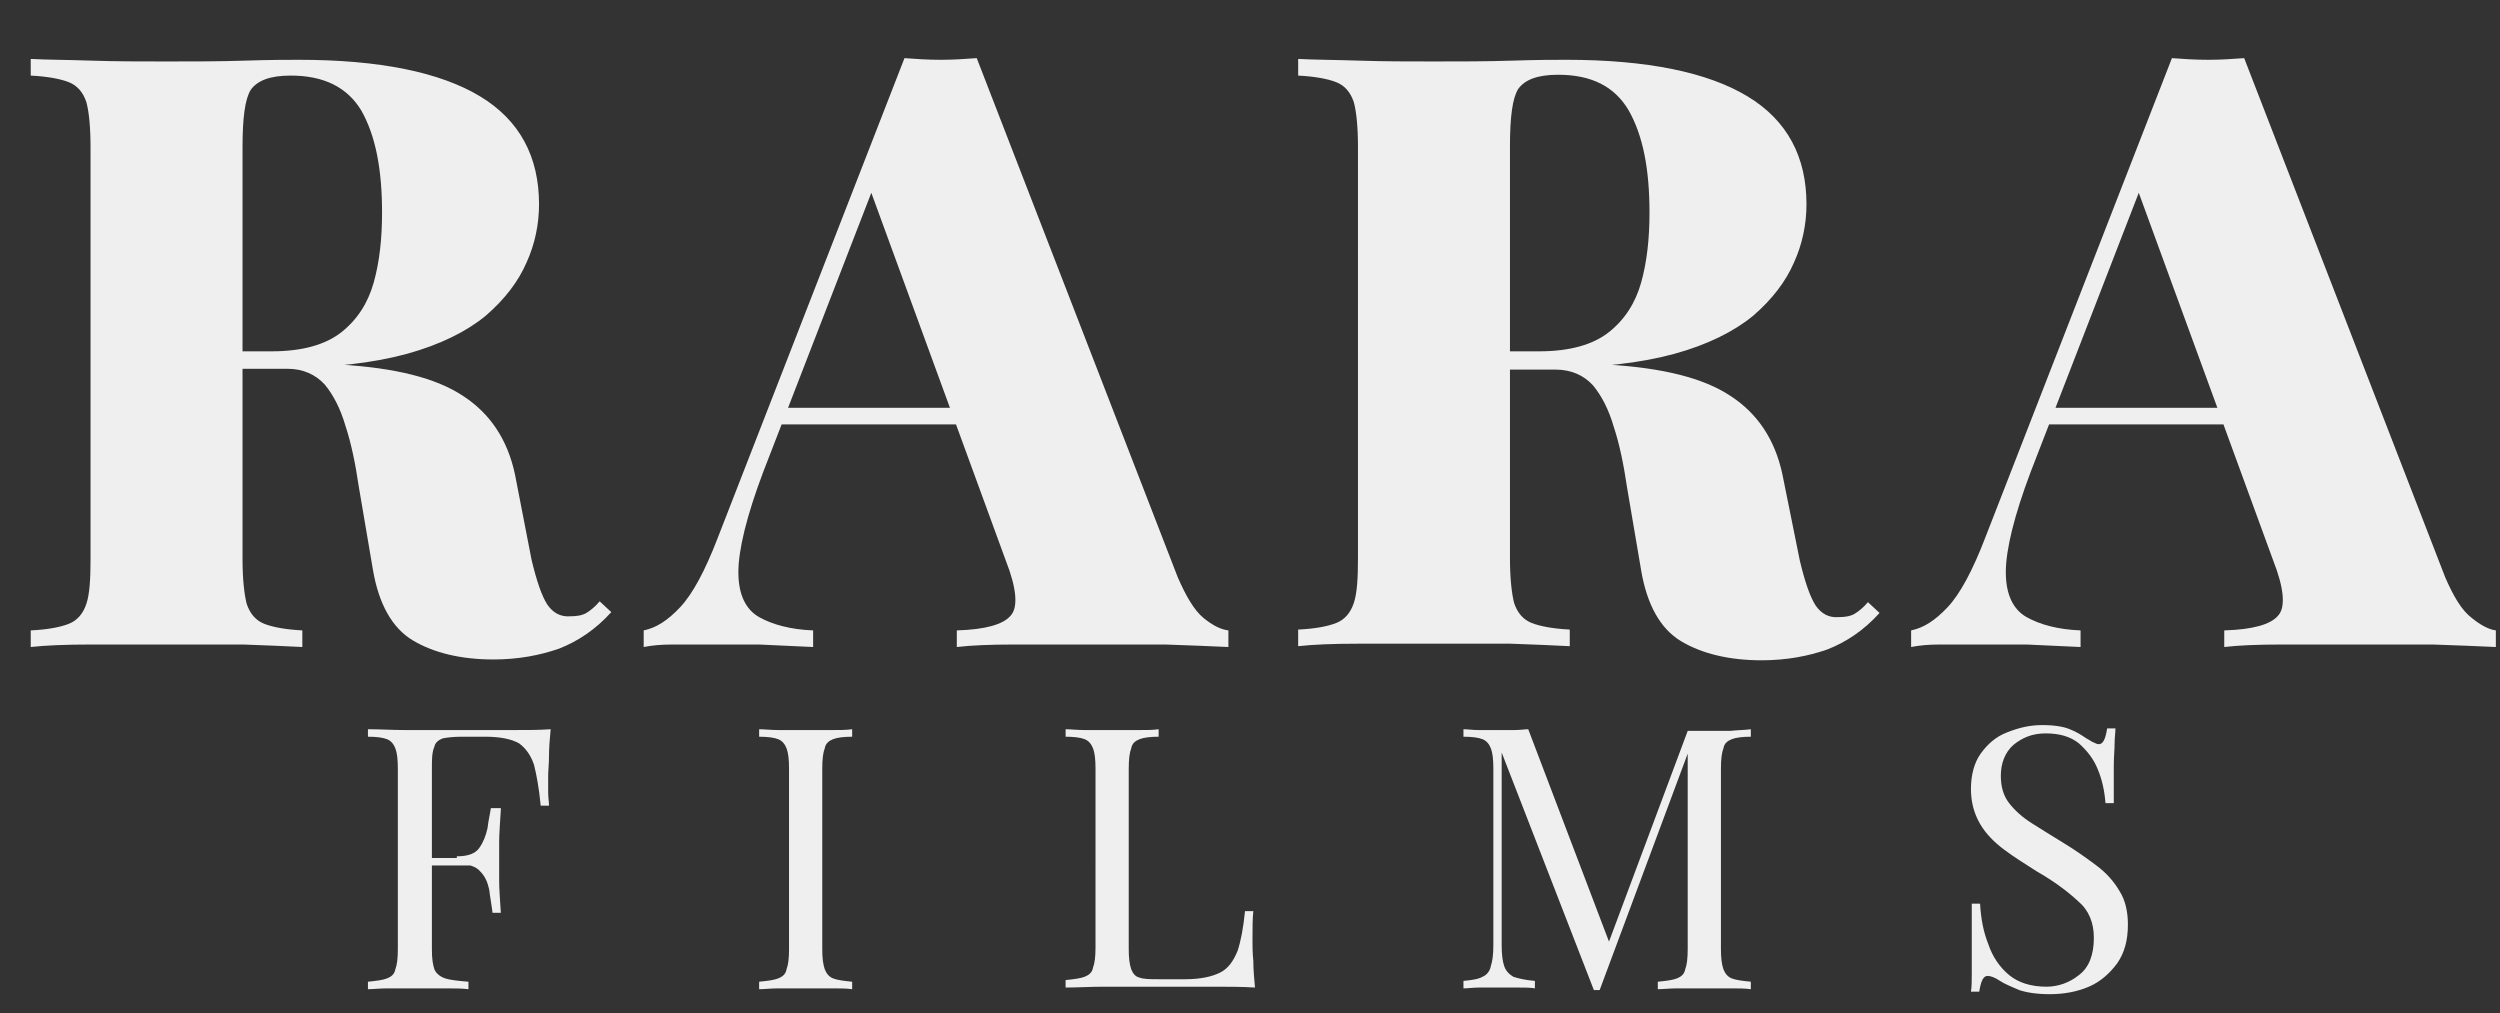
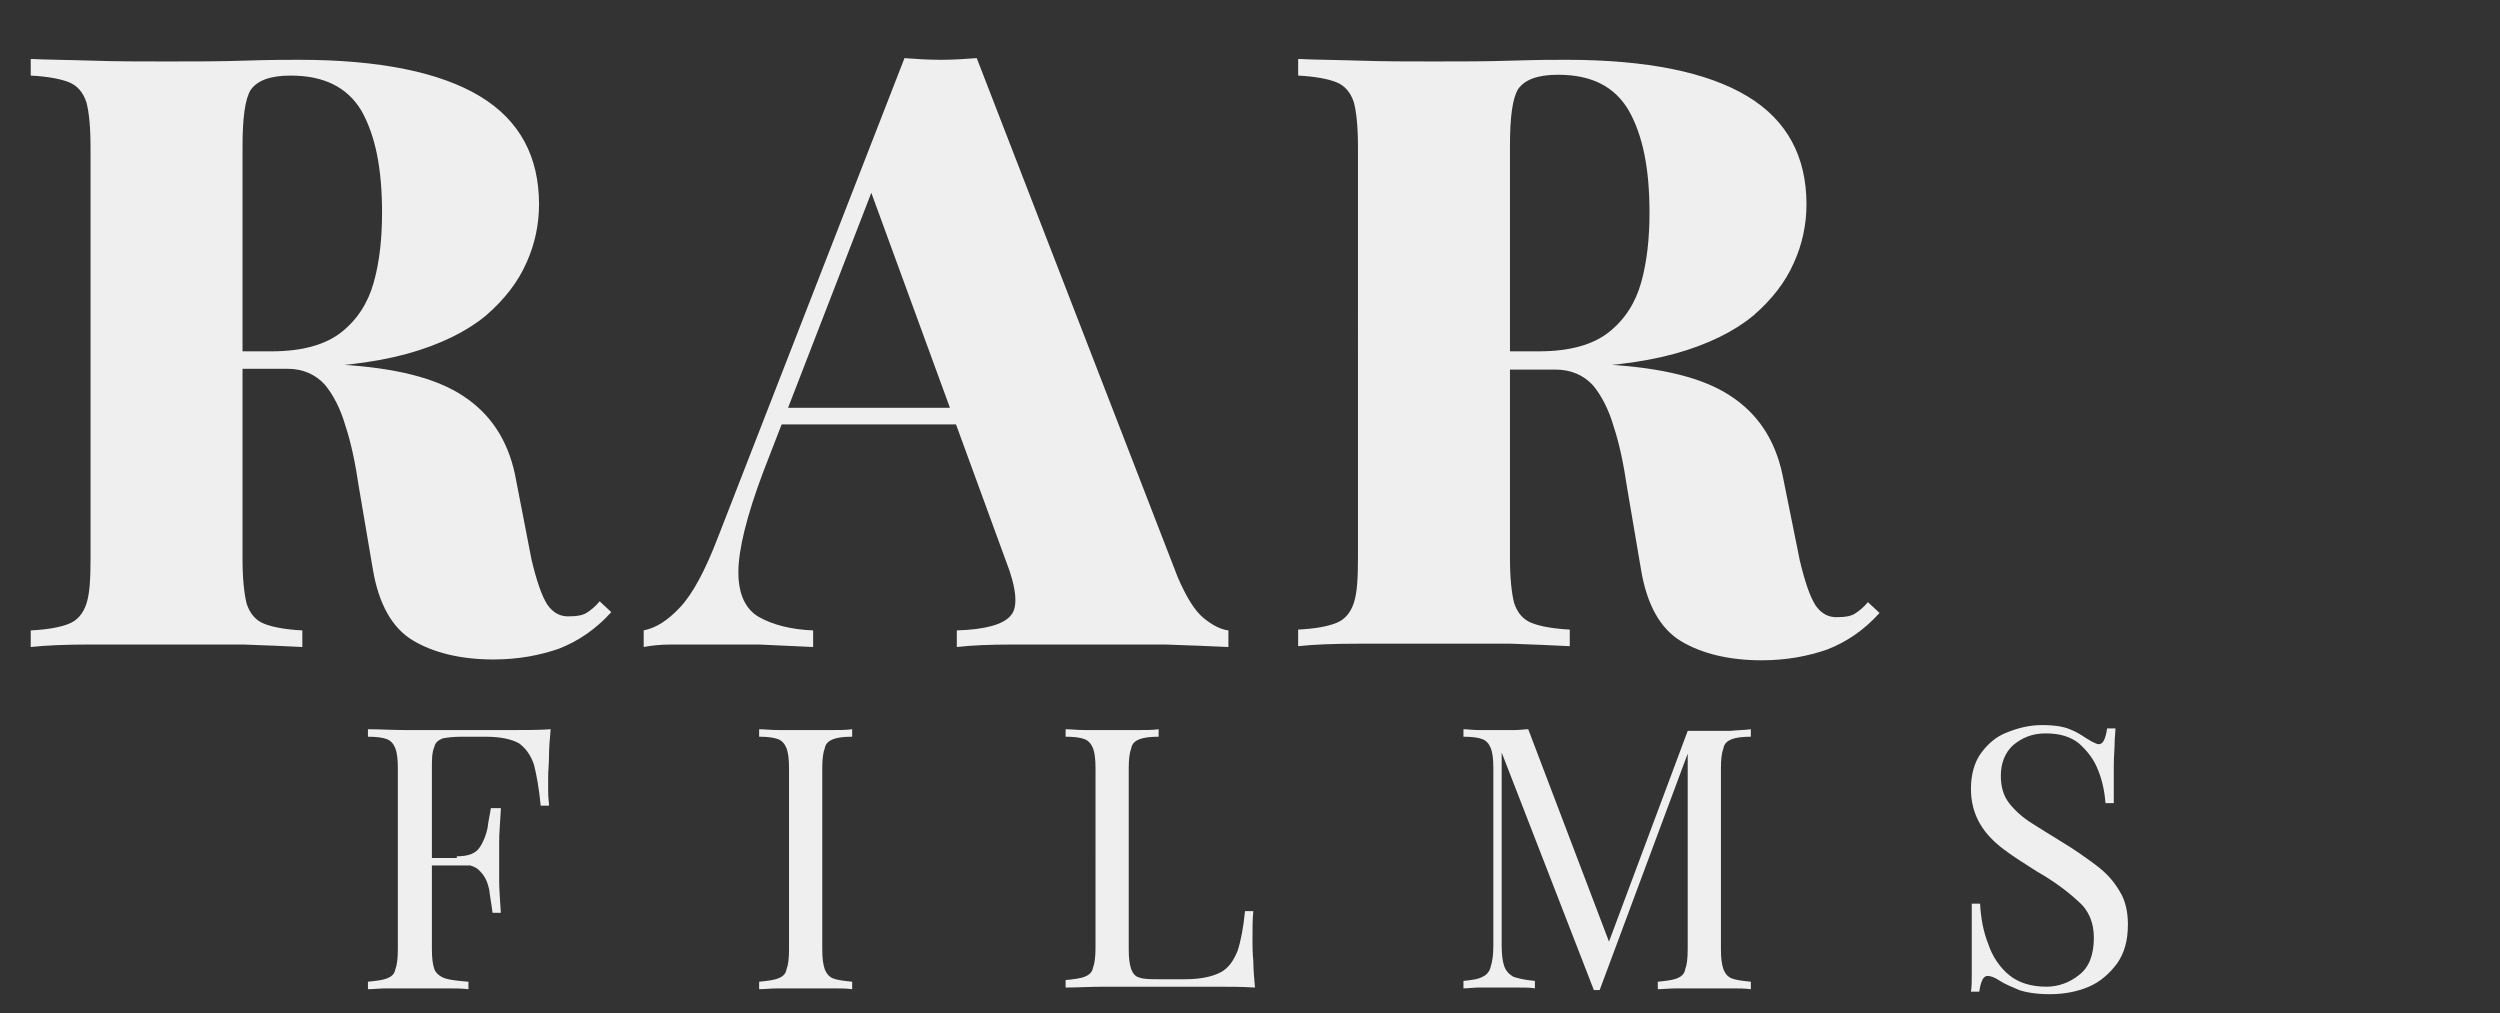
<svg xmlns="http://www.w3.org/2000/svg" version="1.1" id="Layer_1" x="0px" y="0px" viewBox="0 0 301 122" style="enable-background:new 0 0 301 122;" xml:space="preserve">
  <rect x="0" y="0" width="301" height="122" fill="#333333" stroke="none" />
  <style type="text/css">
	.st0{fill:#EFEFEF;}
</style>
  <g>
    <path class="st0" d="M3.8,7.1C5.6,7.2,8,7.2,11,7.3c3,0.1,6,0.1,9,0.1c3.3,0,6.4,0,9.5-0.1c3-0.1,5.2-0.1,6.5-0.1   c9.7,0,17,1.5,21.8,4.4c4.8,2.9,7.1,7.3,7.1,13c0,2.4-0.5,4.8-1.5,7c-1,2.3-2.6,4.4-4.9,6.4c-2.3,1.9-5.5,3.5-9.5,4.6   c-4,1.1-9.1,1.7-15.3,1.7h-9.6v-2h8.6c3.7,0,6.5-0.8,8.4-2.3s3.2-3.5,3.9-6s1-5.3,1-8.4c0-5.3-0.8-9.3-2.5-12.3   C41.8,10.5,39,9.1,35,9.1c-2.5,0-4,0.6-4.8,1.7c-0.7,1.1-1,3.4-1,6.9v49.6c0,2.4,0.2,4.2,0.5,5.4c0.4,1.2,1.1,2,2.1,2.4   c1,0.4,2.6,0.7,4.6,0.8v2c-1.9-0.1-4.3-0.2-7.1-0.3c-2.9,0-5.8,0-8.8,0c-3.4,0-6.6,0-9.6,0c-3,0-5.4,0.1-7.2,0.3v-2   c2.1-0.1,3.6-0.4,4.6-0.8c1-0.4,1.7-1.2,2.1-2.4c0.4-1.2,0.5-3,0.5-5.4V17.7c0-2.5-0.2-4.3-0.5-5.4c-0.4-1.2-1.1-2-2.1-2.4   c-1-0.4-2.6-0.7-4.6-0.8V7.1z M23.7,42.6c2.6,0.1,5,0.2,7.1,0.4c2.1,0.2,4,0.4,5.8,0.5c1.7,0.2,3.2,0.3,4.4,0.4   c6.6,0.4,11.5,1.6,14.8,3.8c3.2,2.1,5.3,5.2,6.2,9.4L64,67.4c0.6,2.5,1.2,4.3,1.9,5.4c0.7,1,1.6,1.5,2.8,1.4c0.7,0,1.4-0.1,1.9-0.4   c0.5-0.3,1.1-0.8,1.6-1.4l1.4,1.3c-1.9,2.1-4,3.5-6.3,4.4c-2.3,0.8-4.9,1.3-7.9,1.3c-3.9,0-7.2-0.8-9.7-2.3s-4.1-4.4-4.8-8.5   l-1.7-10c-0.4-2.7-0.9-5.2-1.6-7.3c-0.6-2.1-1.5-3.8-2.5-5c-1.1-1.2-2.6-1.9-4.5-1.9H23.9L23.7,42.6z" />
    <path class="st0" d="M117.6,7l24.2,62.5c1,2.3,2,4,3.1,4.9c1.1,0.9,2.1,1.4,3,1.5v2c-2.1-0.1-4.7-0.2-7.6-0.3c-3,0-6,0-9.1,0   c-3.2,0-6.2,0-9.1,0c-2.9,0-5.2,0.1-6.9,0.3v-2c3.4-0.1,5.6-0.7,6.5-1.8c0.9-1,0.7-3.3-0.6-6.6l-16.6-45.4l2-3L91.9,56.8   c-2,5.3-3,9.4-3,12.1c0,2.7,0.9,4.5,2.5,5.4c1.6,0.9,3.8,1.5,6.5,1.6v2c-2.3-0.1-4.5-0.2-6.5-0.3c-2,0-4.1,0-6.4,0   c-1.3,0-2.7,0-4,0c-1.4,0-2.5,0.1-3.5,0.3v-2c1.5-0.3,2.9-1.2,4.4-2.8c1.5-1.6,3-4.4,4.5-8.3L108.9,7c1.3,0.1,2.8,0.2,4.4,0.2   C114.8,7.2,116.2,7.1,117.6,7z M122.8,49.1v2H93l1-2H122.8z" />
    <path class="st0" d="M156.4,7.1c1.8,0.1,4.2,0.1,7.2,0.2c3,0.1,6,0.1,9,0.1c3.3,0,6.4,0,9.5-0.1c3-0.1,5.2-0.1,6.5-0.1   c9.7,0,17,1.5,21.8,4.4c4.8,2.9,7.1,7.3,7.1,13c0,2.4-0.5,4.8-1.5,7c-1,2.3-2.6,4.4-4.9,6.4c-2.3,1.9-5.5,3.5-9.5,4.6   c-4,1.1-9.1,1.7-15.3,1.7h-9.6v-2h8.6c3.7,0,6.5-0.8,8.4-2.3s3.2-3.5,3.9-6s1-5.3,1-8.4c0-5.3-0.8-9.3-2.5-12.3   c-1.7-2.9-4.5-4.3-8.5-4.3c-2.5,0-4,0.6-4.8,1.7c-0.7,1.1-1,3.4-1,6.9v49.6c0,2.4,0.2,4.2,0.5,5.4c0.4,1.2,1.1,2,2.1,2.4   c1,0.4,2.6,0.7,4.6,0.8v2c-1.9-0.1-4.3-0.2-7.1-0.3c-2.9,0-5.8,0-8.8,0c-3.4,0-6.6,0-9.6,0c-3,0-5.4,0.1-7.2,0.3v-2   c2.1-0.1,3.6-0.4,4.6-0.8c1-0.4,1.7-1.2,2.1-2.4c0.4-1.2,0.5-3,0.5-5.4V17.7c0-2.5-0.2-4.3-0.5-5.4c-0.4-1.2-1.1-2-2.1-2.4   c-1-0.4-2.6-0.7-4.6-0.8V7.1z M176.3,42.6c2.6,0.1,5,0.2,7.1,0.4c2.1,0.2,4,0.4,5.8,0.5c1.7,0.2,3.2,0.3,4.4,0.4   c6.6,0.4,11.5,1.6,14.8,3.8c3.2,2.1,5.3,5.2,6.2,9.4l2.1,10.4c0.6,2.5,1.2,4.3,1.9,5.4c0.7,1,1.6,1.5,2.8,1.4   c0.7,0,1.4-0.1,1.9-0.4c0.5-0.3,1.1-0.8,1.6-1.4l1.4,1.3c-1.9,2.1-4,3.5-6.3,4.4c-2.3,0.8-4.9,1.3-7.9,1.3c-3.9,0-7.2-0.8-9.7-2.3   s-4.1-4.4-4.8-8.5l-1.7-10c-0.4-2.7-0.9-5.2-1.6-7.3c-0.6-2.1-1.5-3.8-2.5-5c-1.1-1.2-2.6-1.9-4.5-1.9h-10.8L176.3,42.6z" />
-     <path class="st0" d="M270.2,7l24.2,62.5c1,2.3,2,4,3.2,4.9c1.1,0.9,2.1,1.4,2.9,1.5v2c-2.1-0.1-4.7-0.2-7.6-0.3c-3,0-6,0-9.1,0   c-3.2,0-6.2,0-9.1,0c-2.9,0-5.2,0.1-6.9,0.3v-2c3.4-0.1,5.6-0.7,6.5-1.8c0.9-1,0.7-3.3-0.6-6.6l-16.6-45.4l2-3l-14.6,37.7   c-2,5.3-3,9.4-3,12.1c0,2.7,0.9,4.5,2.5,5.4c1.6,0.9,3.8,1.5,6.5,1.6v2c-2.3-0.1-4.5-0.2-6.5-0.3c-2,0-4.1,0-6.4,0   c-1.3,0-2.7,0-4,0c-1.4,0-2.5,0.1-3.5,0.3v-2c1.5-0.3,2.9-1.2,4.4-2.8c1.5-1.6,3-4.4,4.5-8.3L261.5,7c1.3,0.1,2.8,0.2,4.4,0.2   C267.4,7.2,268.8,7.1,270.2,7z M275.4,49.1v2h-29.8l1-2H275.4z" />
  </g>
  <g>
    <path class="st0" d="M66.3,87.8c-0.1,1.1-0.2,2.2-0.2,3.2c0,1-0.1,1.8-0.1,2.4c0,0.7,0,1.4,0,2c0,0.6,0.1,1.2,0.1,1.6h-1   c-0.2-2.1-0.5-3.7-0.8-4.9c-0.4-1.2-1-2-1.8-2.6c-0.9-0.5-2.2-0.8-4.1-0.8h-2.8c-1,0-1.8,0.1-2.3,0.2c-0.5,0.2-0.9,0.5-1,1   C52,90.6,52,91.4,52,92.5v21.8c0,1.1,0.1,1.8,0.3,2.4c0.2,0.5,0.7,0.9,1.3,1.1c0.6,0.2,1.6,0.3,2.8,0.4v0.9   c-0.8-0.1-1.7-0.1-2.9-0.1c-1.2,0-2.4,0-3.6,0c-1.1,0-2.2,0-3.2,0c-1,0-1.8,0.1-2.4,0.1v-0.9c1-0.1,1.8-0.2,2.3-0.4   c0.5-0.2,0.9-0.5,1-1.1c0.2-0.5,0.3-1.3,0.3-2.4V92.5c0-1.1-0.1-1.9-0.3-2.4c-0.2-0.5-0.5-0.9-1-1.1c-0.5-0.2-1.3-0.3-2.3-0.3v-0.9   c1.4,0,3,0.1,4.6,0.1c1.6,0,3.2,0,4.6,0c1.5,0,2.6,0,3.5,0c1.3,0,2.9,0,4.6,0C63.4,87.9,64.9,87.9,66.3,87.8z M59.4,103.3v0.9h-8.8   v-0.9H59.4z M60.3,97.5c-0.1,1.7-0.2,2.9-0.2,3.8c0,0.9,0,1.7,0,2.4c0,0.7,0,1.5,0,2.4c0,0.9,0.1,2.2,0.2,3.8h-1   c-0.1-0.9-0.3-1.9-0.4-2.8c-0.2-0.9-0.5-1.6-1.1-2.2c-0.5-0.6-1.5-0.9-2.8-0.9v-0.9c1.3,0,2.2-0.3,2.7-1c0.5-0.7,0.8-1.5,1-2.4   c0.1-0.9,0.3-1.7,0.4-2.4H60.3z" />
    <path class="st0" d="M102.6,87.8v0.9c-1,0-1.8,0.1-2.3,0.3c-0.5,0.2-0.9,0.5-1,1.1c-0.2,0.5-0.3,1.3-0.3,2.4v21.8   c0,1.1,0.1,1.8,0.3,2.4c0.2,0.5,0.5,0.9,1,1.1c0.5,0.2,1.3,0.3,2.3,0.4v0.9c-0.7-0.1-1.5-0.1-2.5-0.1c-1,0-2,0-3.1,0   c-1.1,0-2.2,0-3.2,0c-1,0-1.8,0.1-2.4,0.1v-0.9c1-0.1,1.8-0.2,2.3-0.4c0.5-0.2,0.9-0.5,1-1.1c0.2-0.5,0.3-1.3,0.3-2.4V92.5   c0-1.1-0.1-1.9-0.3-2.4c-0.2-0.5-0.5-0.9-1-1.1c-0.5-0.2-1.3-0.3-2.3-0.3v-0.9c0.6,0,1.4,0.1,2.4,0.1c1,0,2.1,0,3.2,0   c1,0,2,0,3.1,0C101,87.9,101.9,87.9,102.6,87.8z" />
    <path class="st0" d="M139.5,87.8v0.9c-1,0-1.8,0.1-2.3,0.3c-0.5,0.2-0.9,0.5-1,1.1c-0.2,0.5-0.3,1.3-0.3,2.4v21.8   c0,1.1,0.1,1.8,0.3,2.4c0.2,0.5,0.5,0.9,1,1c0.5,0.2,1.3,0.2,2.3,0.2h3.2c1.8,0,3.2-0.3,4.2-0.8c1-0.5,1.6-1.4,2.1-2.6   c0.4-1.2,0.7-2.8,0.9-4.8h1c-0.1,0.9-0.1,2.1-0.1,3.6c0,0.6,0,1.4,0.1,2.4c0,1,0.1,2.1,0.2,3.2c-1.5-0.1-3.2-0.1-5.1-0.1   c-1.9,0-3.5,0-5,0c-0.9,0-2,0-3.5,0c-1.5,0-3,0-4.6,0c-1.6,0-3.2,0.1-4.6,0.1v-0.9c1-0.1,1.8-0.2,2.3-0.4c0.5-0.2,0.9-0.5,1-1.1   c0.2-0.5,0.3-1.3,0.3-2.4V92.5c0-1.1-0.1-1.9-0.3-2.4c-0.2-0.5-0.5-0.9-1-1.1c-0.5-0.2-1.3-0.3-2.3-0.3v-0.9c0.6,0,1.4,0.1,2.4,0.1   c1,0,2.1,0,3.2,0c1,0,2,0,3.1,0C138,87.9,138.8,87.9,139.5,87.8z" />
    <path class="st0" d="M210.8,87.8v0.9c-1,0-1.8,0.1-2.3,0.3c-0.5,0.2-0.9,0.5-1,1.1c-0.2,0.5-0.3,1.3-0.3,2.4v21.8   c0,1.1,0.1,1.8,0.3,2.4c0.2,0.5,0.5,0.9,1,1.1c0.5,0.2,1.3,0.3,2.3,0.4v0.9c-0.7-0.1-1.5-0.1-2.5-0.1c-1,0-2,0-3.1,0   c-1.1,0-2.2,0-3.2,0c-1,0-1.8,0.1-2.4,0.1v-0.9c1-0.1,1.8-0.2,2.3-0.4c0.5-0.2,0.9-0.5,1-1.1c0.2-0.5,0.3-1.3,0.3-2.4V90.1l0.2,0.1   l-10.8,29h-0.7l-11.1-28.6v23.2c0,1.1,0.1,1.9,0.3,2.5c0.2,0.6,0.6,1,1.1,1.3c0.6,0.2,1.4,0.4,2.6,0.5v0.9   c-0.5-0.1-1.2-0.1-2.1-0.1c-0.9,0-1.7,0-2.4,0c-0.7,0-1.5,0-2.2,0c-0.7,0-1.4,0.1-1.9,0.1v-0.9c1-0.1,1.8-0.2,2.3-0.5   c0.5-0.2,0.9-0.7,1-1.3c0.2-0.6,0.3-1.4,0.3-2.5V92.5c0-1.1-0.1-1.9-0.3-2.4c-0.2-0.5-0.5-0.9-1-1.1c-0.5-0.2-1.3-0.3-2.3-0.3v-0.9   c0.5,0,1.1,0.1,1.9,0.1c0.7,0,1.5,0,2.2,0c0.6,0,1.3,0,2,0c0.7,0,1.3-0.1,1.7-0.1l10,26.3l-0.7,0.4l9.9-26.5c0.4,0,0.7,0,1,0   c0.3,0,0.7,0,1,0c1,0,2,0,3.1,0C209.2,87.9,210.1,87.9,210.8,87.8z" />
    <path class="st0" d="M245.9,87.3c1.5,0,2.6,0.2,3.3,0.5c0.8,0.3,1.4,0.7,2,1.1c0.4,0.2,0.6,0.4,0.9,0.5c0.2,0.1,0.4,0.2,0.6,0.2   c0.5,0,0.8-0.6,1-1.9h1c0,0.5-0.1,1.1-0.1,1.8c0,0.7-0.1,1.6-0.1,2.7c0,1.1,0,2.6,0,4.5h-1c-0.1-1.4-0.4-2.8-0.9-4   c-0.5-1.3-1.3-2.3-2.3-3.2c-1-0.8-2.3-1.2-4-1.2c-1.6,0-2.8,0.5-3.9,1.4c-1,0.9-1.5,2.2-1.5,3.7c0,1.3,0.3,2.4,1,3.3   c0.7,0.9,1.6,1.7,2.7,2.4c1.1,0.7,2.4,1.5,3.7,2.3c1.5,0.9,2.9,1.9,4.1,2.8c1.2,0.9,2.1,1.9,2.8,3.1c0.7,1.1,1,2.5,1,4   c0,1.9-0.4,3.4-1.3,4.7c-0.9,1.2-2,2.2-3.4,2.8c-1.4,0.6-3,0.9-4.7,0.9c-1.6,0-2.8-0.2-3.7-0.5c-0.9-0.4-1.7-0.7-2.3-1.1   c-0.6-0.4-1.1-0.6-1.5-0.6c-0.5,0-0.8,0.6-1,1.9h-1c0.1-0.6,0.1-1.3,0.1-2.2c0-0.8,0-1.9,0-3.3c0-1.3,0-3.1,0-5.1h1   c0.1,1.8,0.4,3.4,1,4.9c0.5,1.5,1.4,2.8,2.5,3.7c1.1,0.9,2.6,1.4,4.5,1.4c1.4,0,2.8-0.5,3.9-1.4c1.2-0.9,1.8-2.4,1.8-4.5   c0-1.8-0.6-3.3-1.9-4.4c-1.3-1.2-2.9-2.4-5-3.6c-1.4-0.9-2.7-1.7-3.9-2.6c-1.2-0.9-2.2-1.9-2.9-3.1s-1.1-2.6-1.1-4.2   c0-1.7,0.4-3.2,1.2-4.3c0.8-1.1,1.8-2,3.1-2.5C243.1,87.6,244.4,87.3,245.9,87.3z" />
  </g>
</svg>